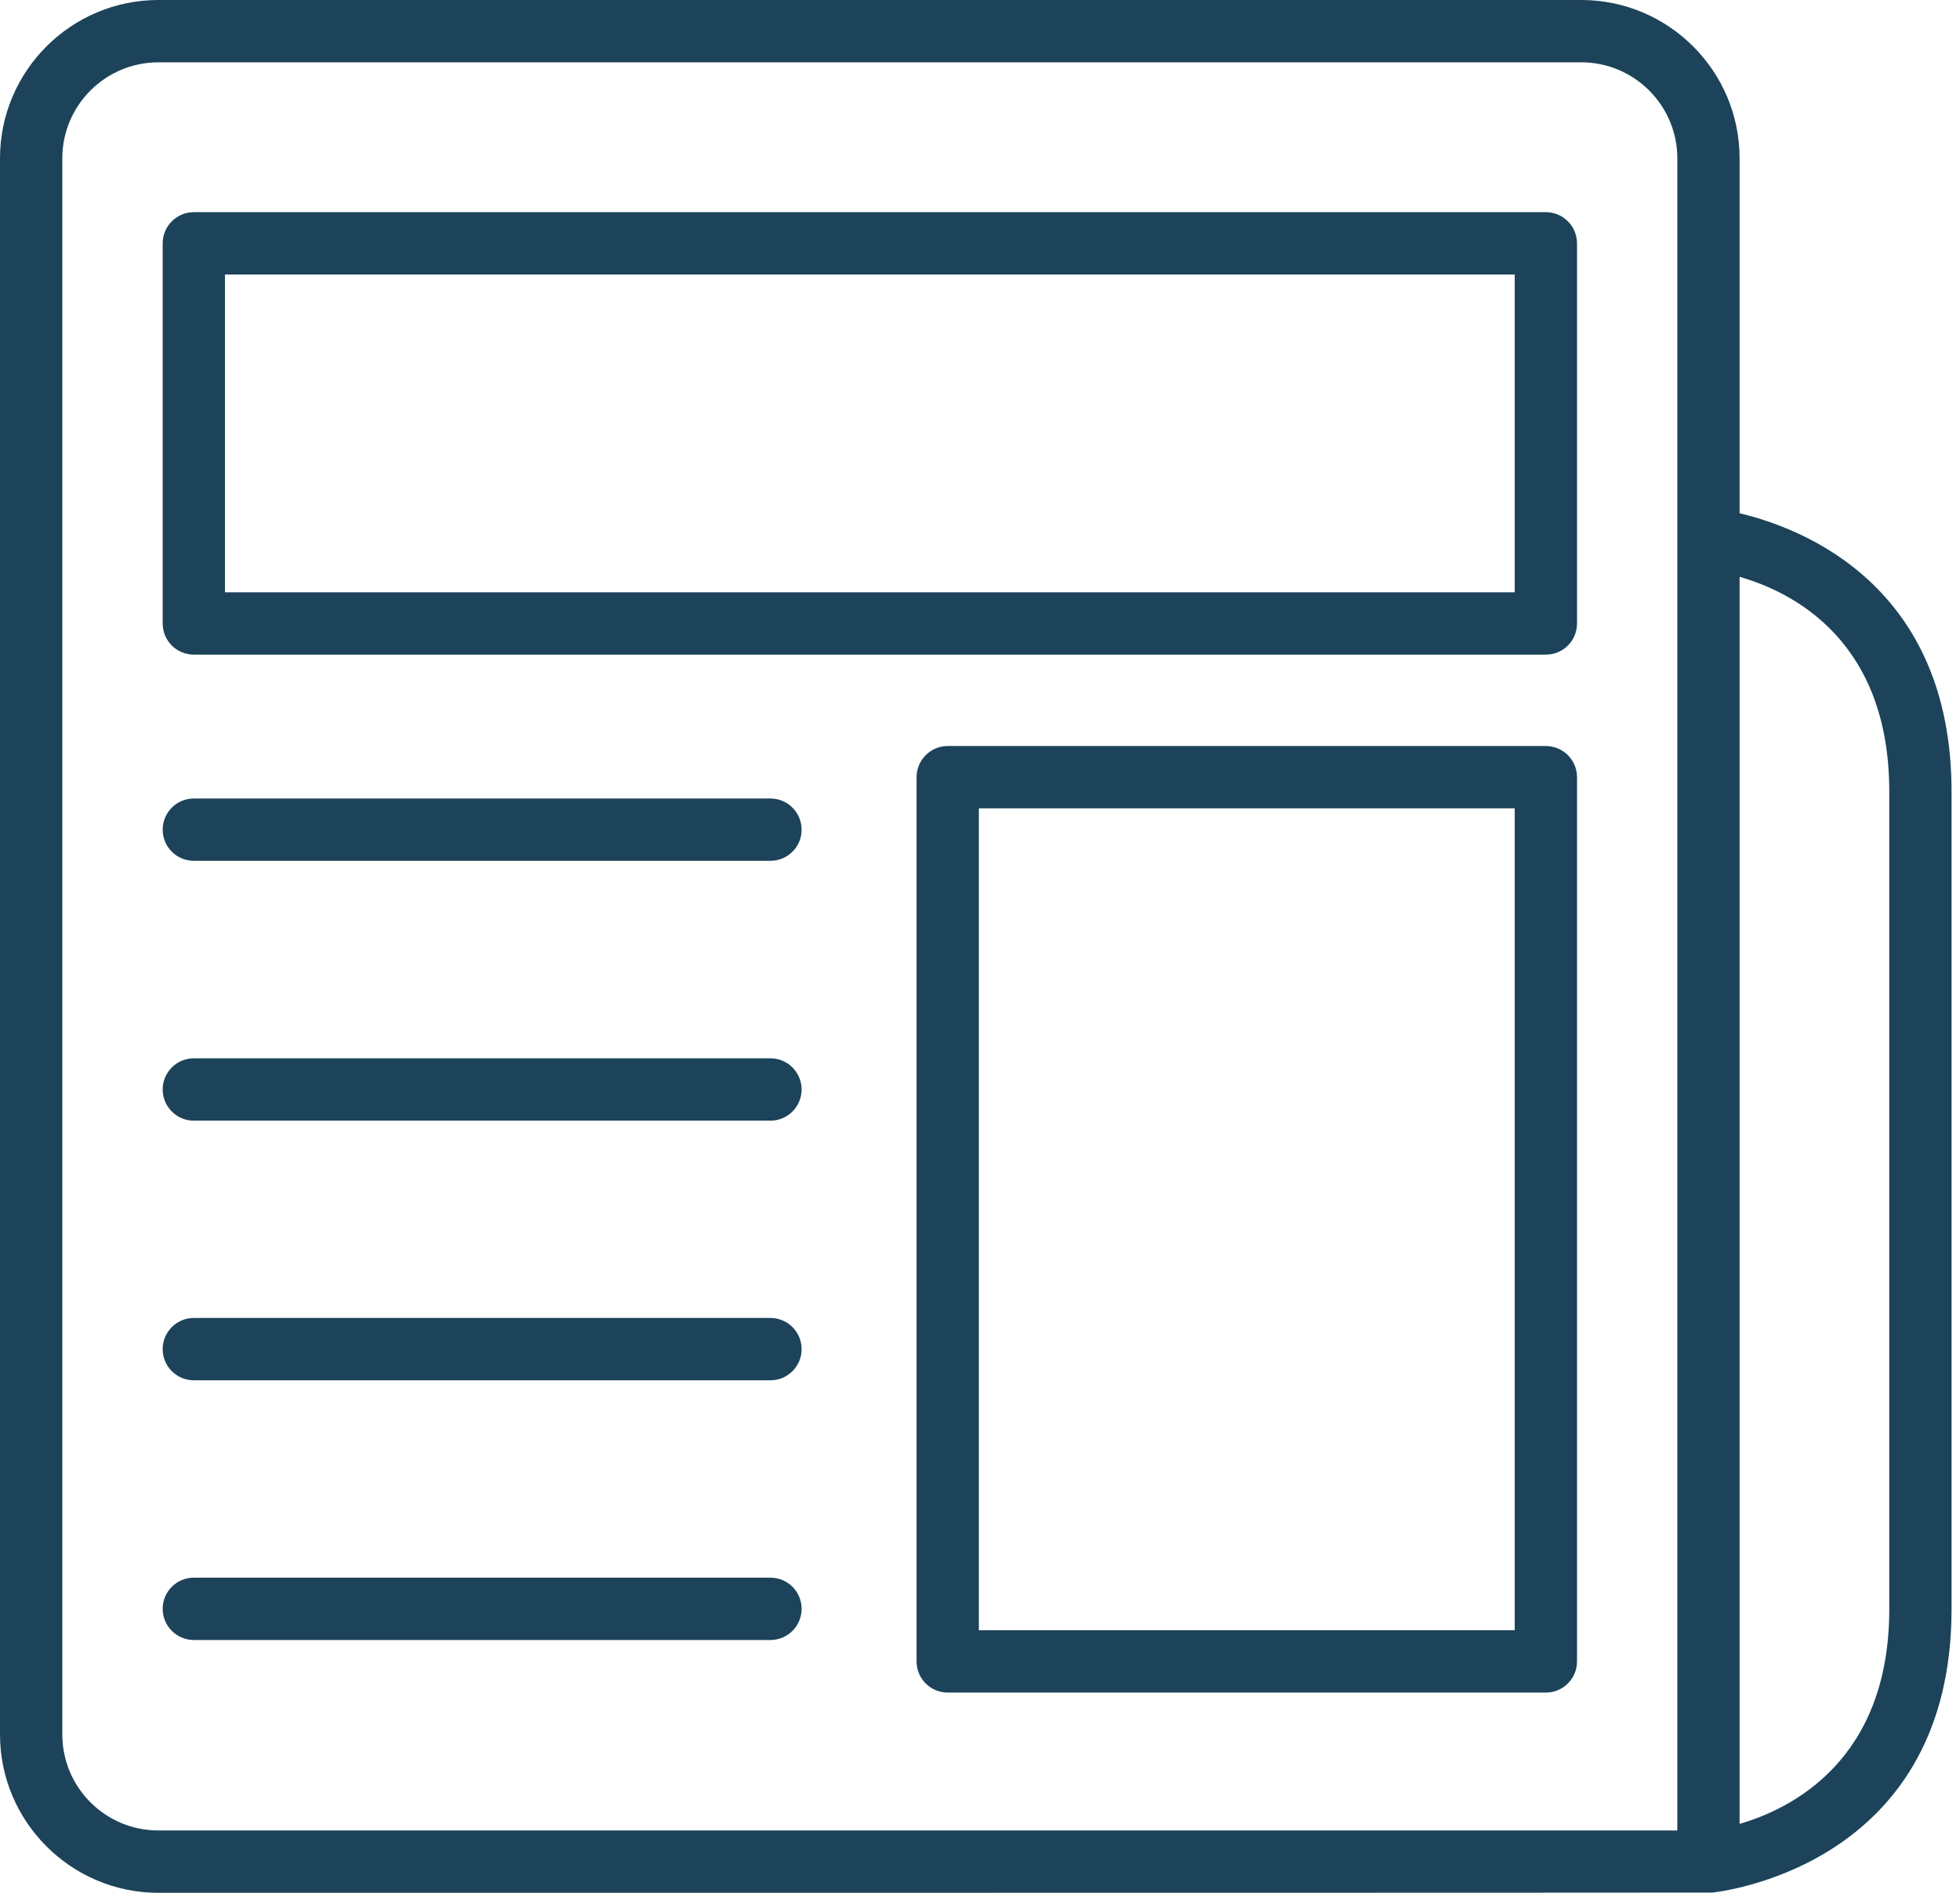
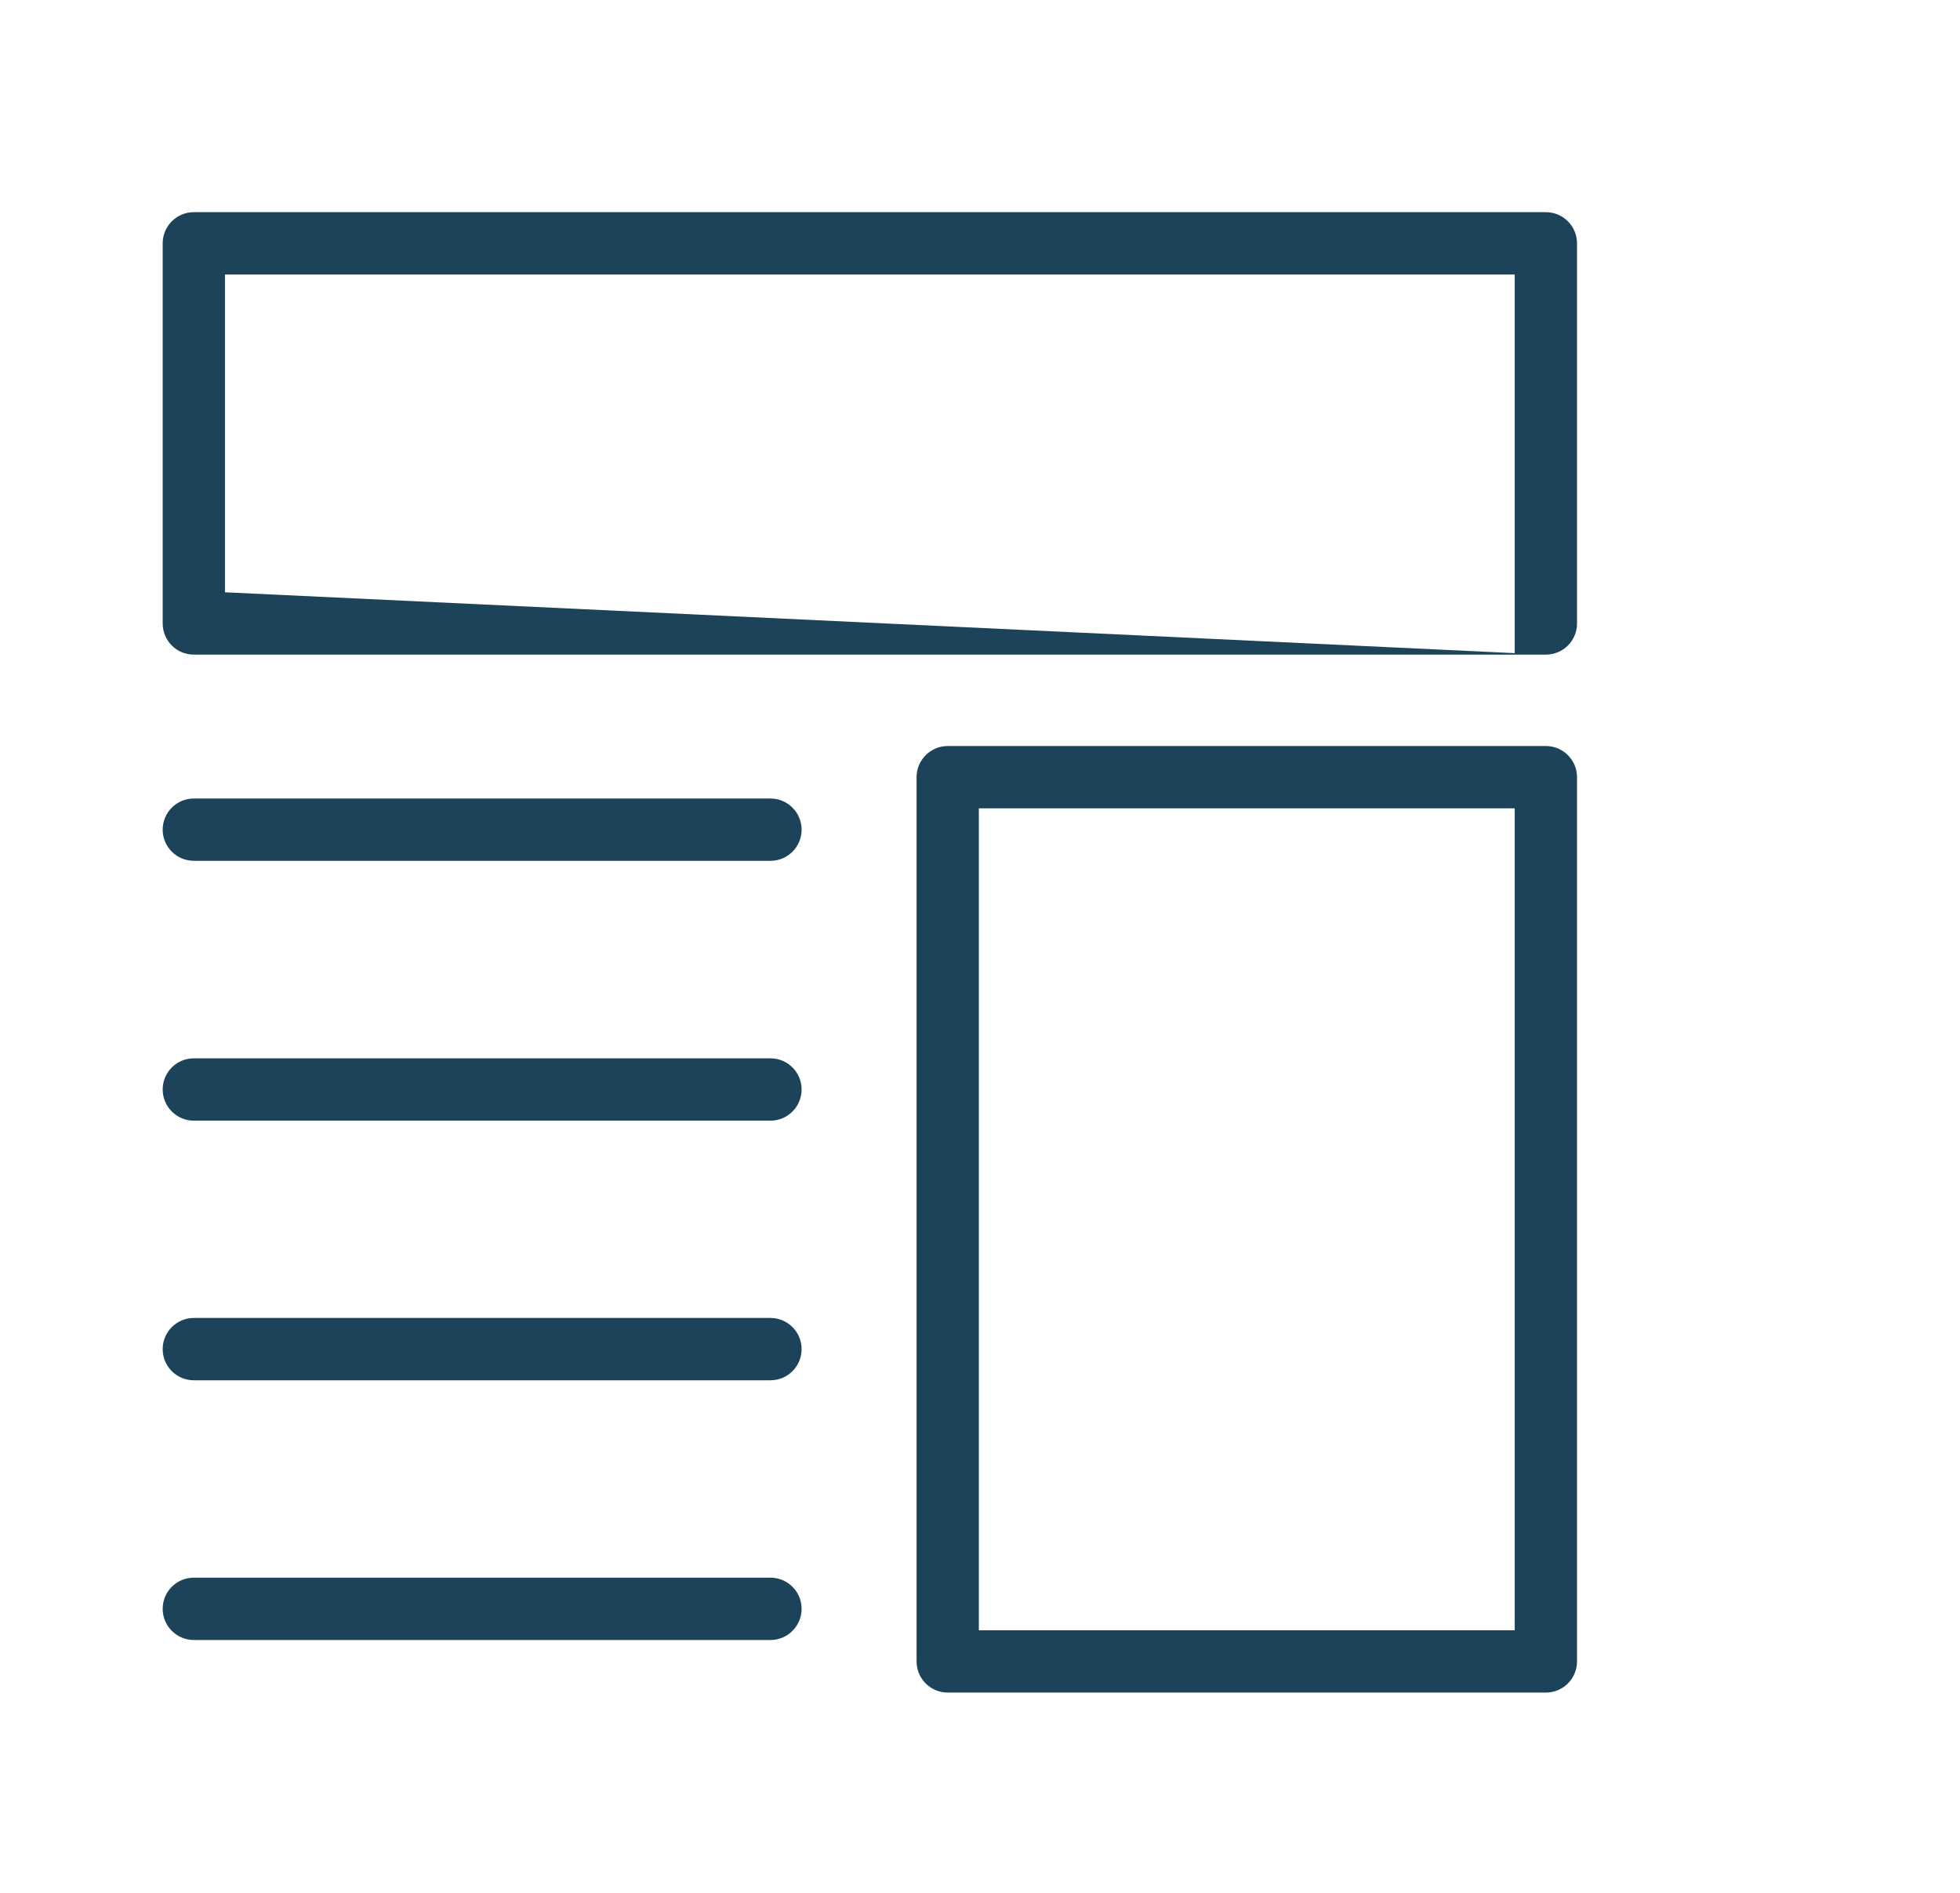
<svg xmlns="http://www.w3.org/2000/svg" width="58" height="56" viewBox="0 0 58 56" fill="none">
  <path d="M45.745 50.075H28.045C27.536 50.075 27.123 49.664 27.123 49.154V22.993C27.123 22.486 27.536 22.071 28.045 22.071H45.745C46.254 22.071 46.667 22.486 46.667 22.993V49.152C46.667 49.664 46.254 50.075 45.745 50.075ZM28.966 48.232H44.823V23.915H28.966V48.232Z" fill="#1C435A" />
-   <path d="M45.745 19.367H5.735C5.227 19.367 4.814 18.956 4.814 18.445V7.199C4.814 6.692 5.227 6.277 5.735 6.277H45.745C46.254 6.277 46.667 6.692 46.667 7.199V18.445C46.667 18.958 46.254 19.367 45.745 19.367ZM6.657 17.523H44.823V8.121H6.657V17.523Z" fill="#1C435A" />
-   <path d="M4.686 55.999C2.104 55.999 0 53.895 0 51.314V4.685C0 2.1 2.104 0 4.686 0H46.792C49.375 0 51.478 2.1 51.478 4.685V15.184C53.364 15.634 57.75 17.333 57.75 23.423V47.609C57.75 54.998 51.291 55.92 50.677 55.992C50.638 55.999 4.686 55.999 4.686 55.999ZM4.686 1.844C3.118 1.844 1.844 3.118 1.844 4.685V51.314C1.844 52.882 3.118 54.155 4.686 54.155H49.635V15.962C49.635 15.954 49.635 15.951 49.635 15.943V4.685C49.635 3.118 48.361 1.844 46.792 1.844H4.686V1.844ZM51.478 17.066V53.96C53.011 53.514 55.907 52.08 55.907 47.609V23.423C55.909 18.947 53.049 17.516 51.478 17.066Z" fill="#1C435A" />
+   <path d="M45.745 19.367H5.735C5.227 19.367 4.814 18.956 4.814 18.445V7.199C4.814 6.692 5.227 6.277 5.735 6.277H45.745C46.254 6.277 46.667 6.692 46.667 7.199V18.445C46.667 18.958 46.254 19.367 45.745 19.367ZH44.823V8.121H6.657V17.523Z" fill="#1C435A" />
  <path d="M22.8 25.467H5.735C5.227 25.467 4.814 25.056 4.814 24.546C4.814 24.038 5.227 23.624 5.735 23.624H22.8C23.308 23.624 23.721 24.038 23.721 24.546C23.721 25.056 23.308 25.467 22.8 25.467Z" fill="#1C435A" />
  <path d="M22.8 33.155H5.735C5.227 33.155 4.814 32.74 4.814 32.233C4.814 31.723 5.227 31.311 5.735 31.311H22.8C23.308 31.311 23.721 31.723 23.721 32.233C23.721 32.74 23.308 33.155 22.8 33.155Z" fill="#1C435A" />
  <path d="M22.8 40.836H5.735C5.227 40.836 4.814 40.424 4.814 39.914C4.814 39.407 5.227 38.992 5.735 38.992H22.8C23.308 38.992 23.721 39.407 23.721 39.914C23.721 40.424 23.308 40.836 22.8 40.836Z" fill="#1C435A" />
  <path d="M22.8 48.52H5.735C5.227 48.52 4.814 48.105 4.814 47.598C4.814 47.087 5.227 46.676 5.735 46.676H22.8C23.308 46.676 23.721 47.087 23.721 47.598C23.721 48.105 23.308 48.52 22.8 48.52Z" fill="#1C435A" />
</svg>